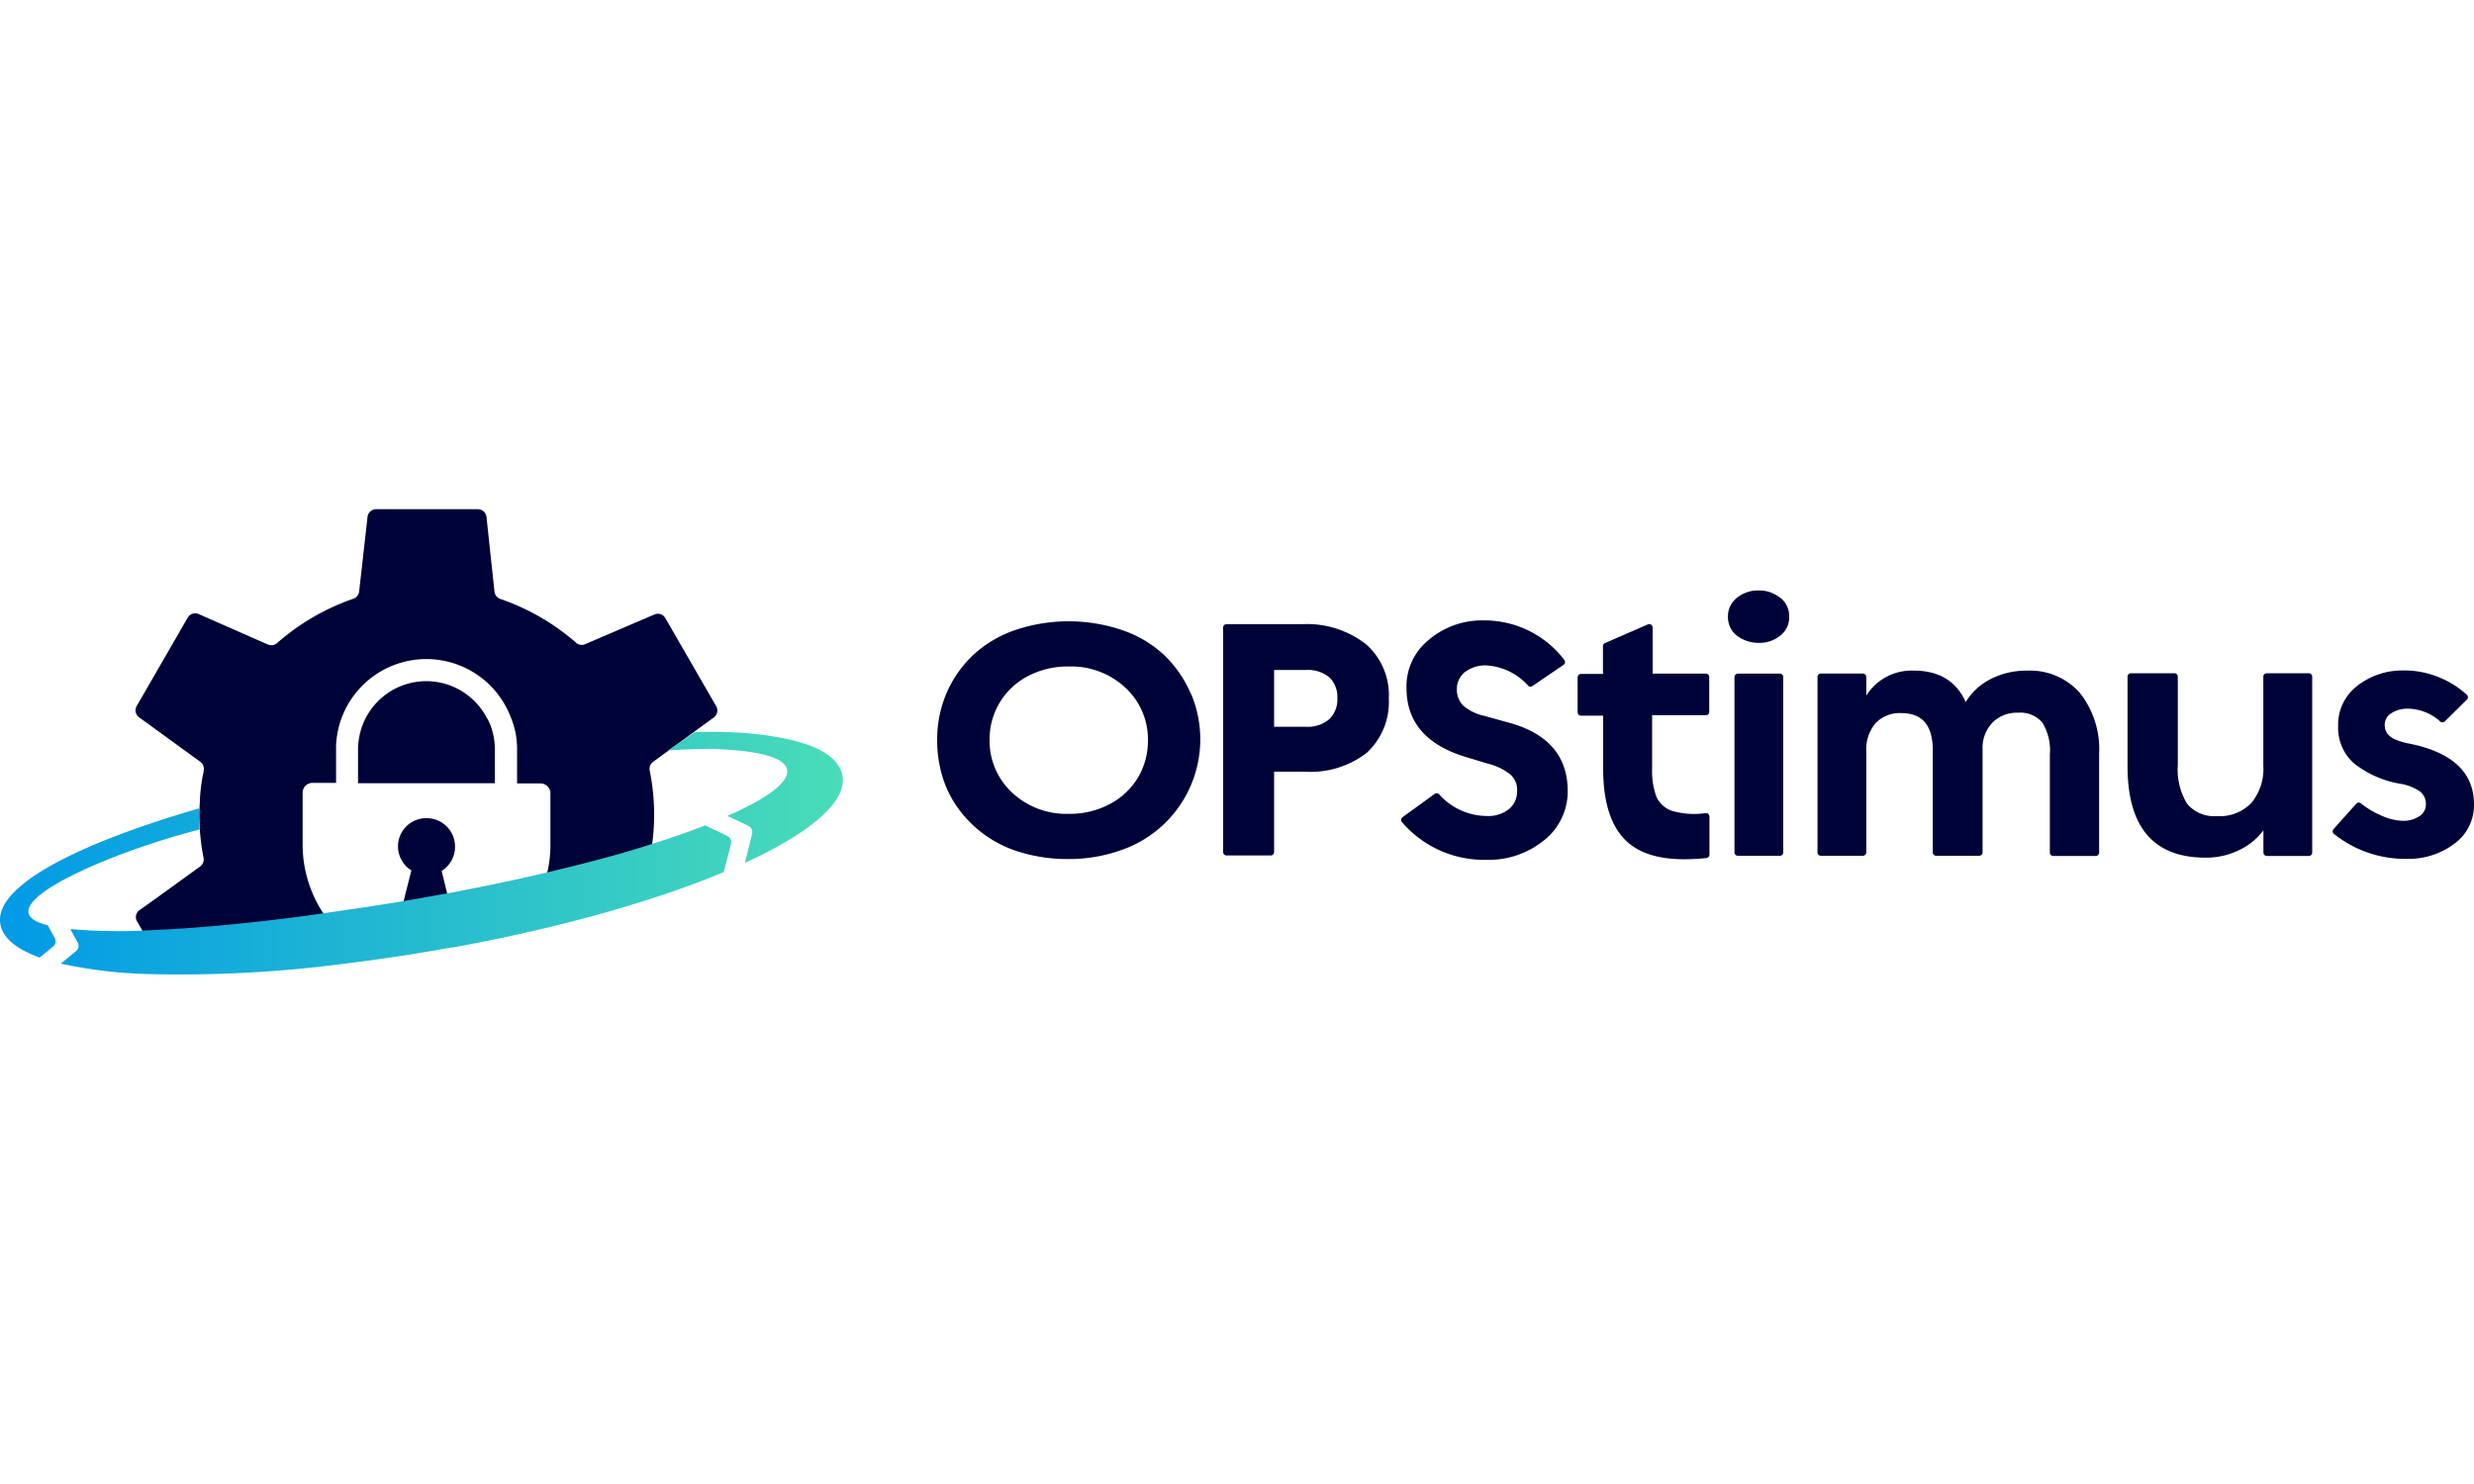
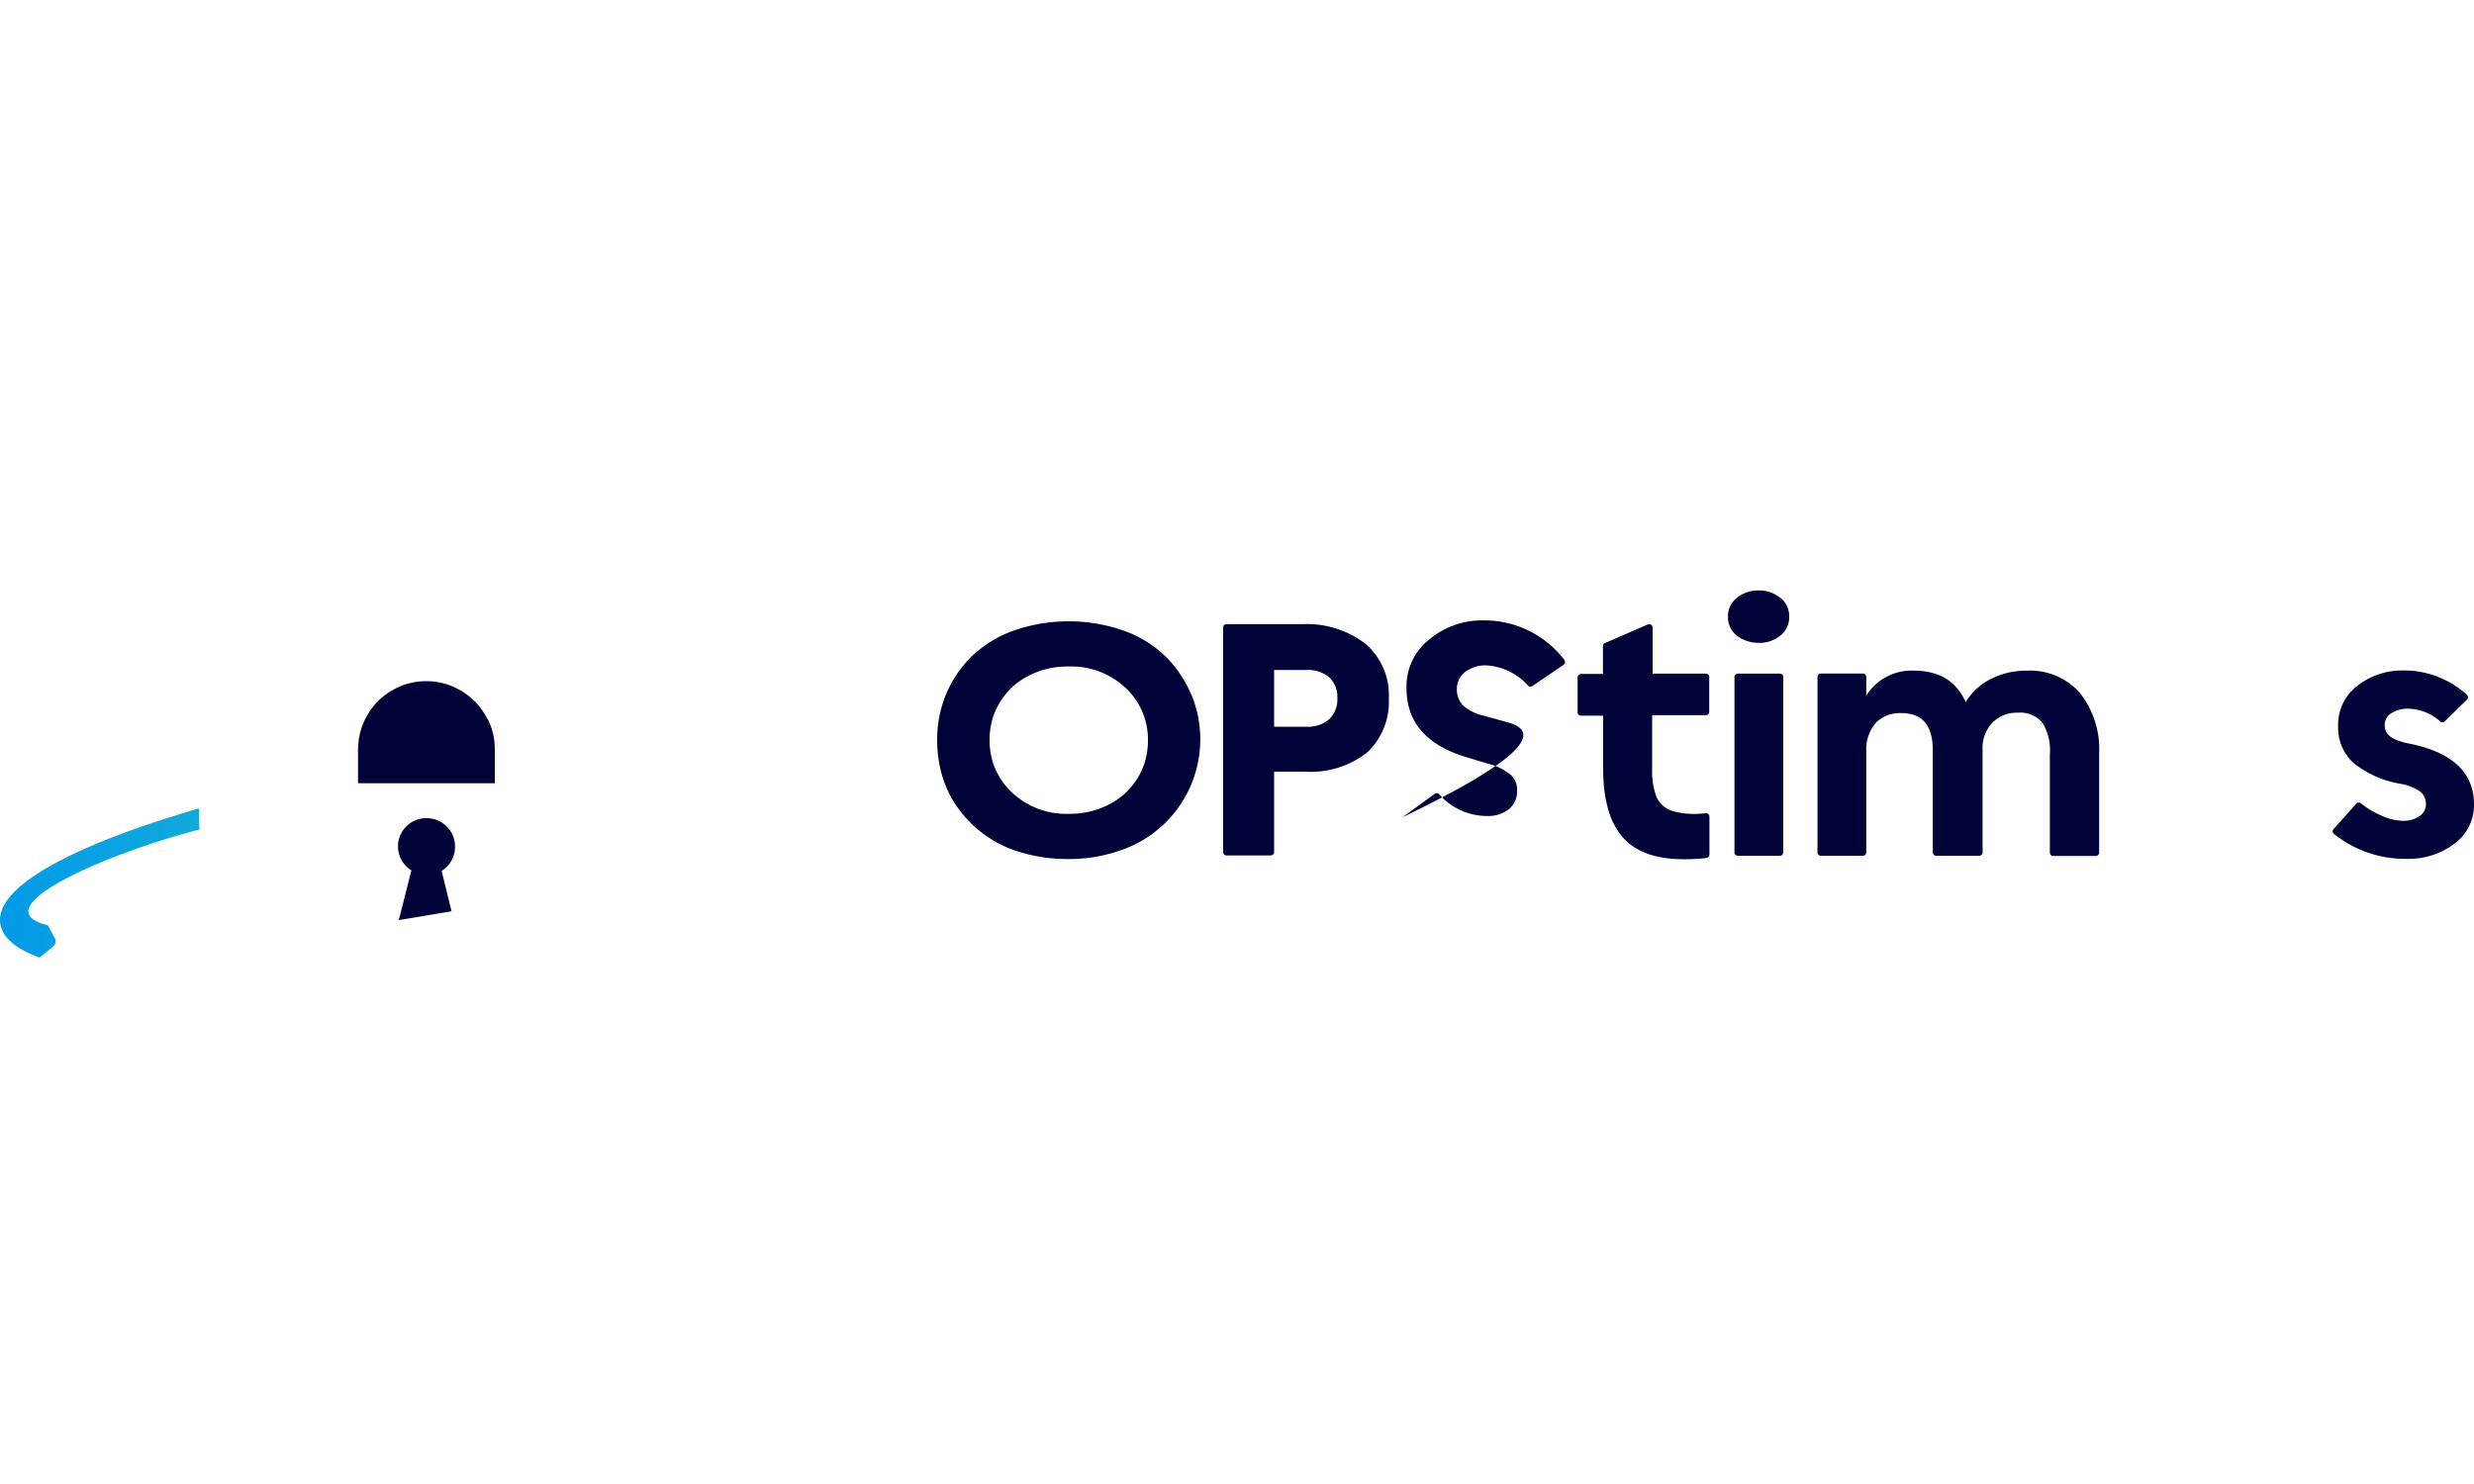
<svg xmlns="http://www.w3.org/2000/svg" xmlns:xlink="http://www.w3.org/1999/xlink" id="Layer_1" data-name="Layer 1" viewBox="0 0 250 150">
  <defs>
    <style>
      .cls-1 {
        fill: #000338;
      }

      .cls-2 {
        fill: url(#linear-gradient);
      }

      .cls-3 {
        fill: url(#linear-gradient-2);
      }

      .cls-4 {
        fill: url(#linear-gradient-3);
      }
    </style>
    <linearGradient id="linear-gradient" x1="-0.94" y1="90.98" x2="84.91" y2="90.98" gradientUnits="userSpaceOnUse">
      <stop offset="0" stop-color="#0099e7" />
      <stop offset="1" stop-color="#49dcb8" />
    </linearGradient>
    <linearGradient id="linear-gradient-2" x1="-0.94" y1="89.25" x2="84.91" y2="89.25" xlink:href="#linear-gradient" />
    <linearGradient id="linear-gradient-3" x1="-0.94" y1="80.58" x2="84.91" y2="80.58" xlink:href="#linear-gradient" />
  </defs>
  <g>
    <g>
      <path class="cls-1" d="M120.36,70.18a11.83,11.83,0,0,0-2.59-3.84,11.64,11.64,0,0,0-4.2-2.59,16.89,16.89,0,0,0-11.17,0,11.9,11.9,0,0,0-4.2,2.59,11.6,11.6,0,0,0-2.59,3.81,12,12,0,0,0-.91,4.63,12.86,12.86,0,0,0,.56,3.81,10.89,10.89,0,0,0,1.7,3.3,11.89,11.89,0,0,0,6.43,4.33,16.34,16.34,0,0,0,4.57.61,15.73,15.73,0,0,0,5.61-1,11.84,11.84,0,0,0,6.79-15.7ZM115,78.58a7.25,7.25,0,0,1-2.83,2.68,8.58,8.58,0,0,1-4.18,1,8,8,0,0,1-5.72-2.15A7.12,7.12,0,0,1,100,74.78a7.16,7.16,0,0,1,3.82-6.41,8.53,8.53,0,0,1,4.15-1,8,8,0,0,1,5.77,2.16A7.1,7.1,0,0,1,116,74.85,7.25,7.25,0,0,1,115,78.58Z" />
      <path class="cls-1" d="M138,65.09a9.71,9.71,0,0,0-6.43-2h-7.63a.34.34,0,0,0-.34.34v22.7a.34.34,0,0,0,.34.34h4.47a.34.34,0,0,0,.34-.34V78h3.11a9.25,9.25,0,0,0,6.28-1.93,7,7,0,0,0,2.2-5.49A6.8,6.8,0,0,0,138,65.09Zm-3.72,7.64a3.34,3.34,0,0,1-2.31.73h-3.22V67.72H132a3.38,3.38,0,0,1,2.31.73,2.7,2.7,0,0,1,.83,2.12A2.74,2.74,0,0,1,134.28,72.73Z" />
-       <path class="cls-1" d="M152.31,73,150,72.36a4.9,4.9,0,0,1-2.1-1,2.27,2.27,0,0,1-.68-1.68,2.14,2.14,0,0,1,.83-1.76,3.38,3.38,0,0,1,2.2-.66,6.16,6.16,0,0,1,4.19,2.07.32.32,0,0,0,.43,0L158,67.2a.34.34,0,0,0,.08-.49,10.14,10.14,0,0,0-8.17-4,8.28,8.28,0,0,0-5.57,2,6,6,0,0,0-2.21,4.86q0,5.2,6.17,7l2.05.62a5.86,5.86,0,0,1,2.29,1.11,2.07,2.07,0,0,1,.66,1.71,2.29,2.29,0,0,1-.85,1.8,3.39,3.39,0,0,1-2.21.67,6.51,6.51,0,0,1-4.84-2.22.35.35,0,0,0-.45,0l-3.22,2.34a.34.34,0,0,0-.06.5,10.93,10.93,0,0,0,8.53,3.81,8.85,8.85,0,0,0,5.86-2,6.3,6.3,0,0,0,2.36-5Q158.38,74.59,152.31,73Z" />
+       <path class="cls-1" d="M152.31,73,150,72.36a4.9,4.9,0,0,1-2.1-1,2.27,2.27,0,0,1-.68-1.68,2.14,2.14,0,0,1,.83-1.76,3.38,3.38,0,0,1,2.2-.66,6.16,6.16,0,0,1,4.19,2.07.32.32,0,0,0,.43,0L158,67.2a.34.34,0,0,0,.08-.49,10.14,10.14,0,0,0-8.17-4,8.28,8.28,0,0,0-5.57,2,6,6,0,0,0-2.21,4.86q0,5.2,6.17,7l2.05.62a5.86,5.86,0,0,1,2.29,1.11,2.07,2.07,0,0,1,.66,1.71,2.29,2.29,0,0,1-.85,1.8,3.39,3.39,0,0,1-2.21.67,6.51,6.51,0,0,1-4.84-2.22.35.35,0,0,0-.45,0l-3.22,2.34Q158.38,74.59,152.31,73Z" />
      <path class="cls-1" d="M172.72,72V68.43a.34.34,0,0,0-.34-.34H167V63.43a.35.35,0,0,0-.48-.32L162.18,65a.34.34,0,0,0-.2.31v2.81h-2.22a.35.35,0,0,0-.34.34V72a.34.34,0,0,0,.34.34H162v5.34c0,3.57.86,6.08,2.56,7.52s4.28,1.9,7.87,1.53a.35.35,0,0,0,.31-.34V82.53a.35.35,0,0,0-.38-.34A8.16,8.16,0,0,1,169.1,82a2.67,2.67,0,0,1-1.71-1.44,7.61,7.61,0,0,1-.44-2.9V72.29h5.43A.34.34,0,0,0,172.72,72Z" />
      <path class="cls-1" d="M175.27,68.43V86.16a.34.34,0,0,0,.34.34h4.25a.34.34,0,0,0,.34-.34V68.43a.34.34,0,0,0-.34-.34h-4.25A.35.35,0,0,0,175.27,68.43Zm4.62-8a3.33,3.33,0,0,0-2.17-.75,3.38,3.38,0,0,0-2.21.75,2.39,2.39,0,0,0-.9,1.92,2.44,2.44,0,0,0,.24,1.08,2.3,2.3,0,0,0,.66.82,3.59,3.59,0,0,0,1,.53,3.72,3.72,0,0,0,1.22.2,3.31,3.31,0,0,0,2.17-.73,2.34,2.34,0,0,0,.9-1.9A2.39,2.39,0,0,0,179.89,60.4Z" />
      <path class="cls-1" d="M210.14,70a6.69,6.69,0,0,0-5.3-2.21,7.8,7.8,0,0,0-3.7.86,6.2,6.2,0,0,0-2.51,2.32,5.18,5.18,0,0,0-1.17-1.73,4.61,4.61,0,0,0-1.73-1.08,6.63,6.63,0,0,0-2.25-.37,5.4,5.4,0,0,0-4.89,2.52l0-1.88a.35.35,0,0,0-.34-.35H184a.34.34,0,0,0-.34.34V86.16a.34.34,0,0,0,.34.34h4.25a.34.34,0,0,0,.34-.34V76a4.14,4.14,0,0,1,.95-2.92,3.39,3.39,0,0,1,2.6-1c2.12,0,3.17,1.25,3.17,3.76V86.16a.34.34,0,0,0,.34.34H200a.34.34,0,0,0,.34-.34V75.77a3.72,3.72,0,0,1,1-2.73,3.47,3.47,0,0,1,2.59-1,2.9,2.9,0,0,1,2.45,1,5.32,5.32,0,0,1,.76,3.22v9.92a.34.34,0,0,0,.34.34h4.3a.34.34,0,0,0,.34-.34v-10A9.15,9.15,0,0,0,210.14,70Z" />
-       <path class="cls-1" d="M229.06,68.05a.35.35,0,0,0-.35.34v9a5.41,5.41,0,0,1-1.19,3.75A4.42,4.42,0,0,1,224,82.49a3.54,3.54,0,0,1-3-1.26,6.68,6.68,0,0,1-.93-3.93V68.39a.34.34,0,0,0-.34-.34h-4.4a.34.34,0,0,0-.34.34v9.06c0,6.15,2.62,9.24,7.89,9.24a7.56,7.56,0,0,0,3.38-.76,6.6,6.6,0,0,0,2.46-2v2.25a.35.35,0,0,0,.35.34h4.24a.34.34,0,0,0,.34-.34V68.39a.34.34,0,0,0-.34-.34Z" />
      <path class="cls-1" d="M243.5,75.17a6.45,6.45,0,0,1-1.46-.43,2.11,2.11,0,0,1-.81-.6,1.48,1.48,0,0,1-.25-.86,1.34,1.34,0,0,1,.64-1.17,3,3,0,0,1,1.66-.48,5,5,0,0,1,3.3,1.29.34.34,0,0,0,.47,0l2.23-2.2a.34.34,0,0,0,0-.49,9.29,9.29,0,0,0-2.77-1.75,9.09,9.09,0,0,0-3.67-.71,7.37,7.37,0,0,0-4.73,1.63,4.93,4.93,0,0,0-1.84,4,4.8,4.8,0,0,0,1.57,3.73,10.26,10.26,0,0,0,4.82,2.11,4.88,4.88,0,0,1,1.91.78,1.61,1.61,0,0,1,.57,1.27,1.4,1.4,0,0,1-.63,1.19,2.94,2.94,0,0,1-1.63.49,5.66,5.66,0,0,1-2.28-.55,8.65,8.65,0,0,1-2-1.2.34.34,0,0,0-.48,0l-2.31,2.58a.34.34,0,0,0,.05.5,11.5,11.5,0,0,0,7.38,2.51,7.66,7.66,0,0,0,4.83-1.57A4.81,4.81,0,0,0,250,81.31Q250,76.49,243.5,75.17Z" />
    </g>
    <g>
      <g>
        <path class="cls-1" d="M49.24,72.66a6.89,6.89,0,0,0-13,2.23,6.11,6.11,0,0,0-.06.86v3.42H50V75.75a6.63,6.63,0,0,0-.73-3.09Z" />
-         <path class="cls-1" d="M72.39,71.41l-.28-.48-4.88-8.46a.87.87,0,0,0-1.1-.36l-7,3a.84.84,0,0,1-.92-.15,23,23,0,0,0-7.65-4.42.88.88,0,0,1-.59-.73l-.81-7.56a.87.87,0,0,0-.86-.78H38a.87.87,0,0,0-.86.77l-.85,7.56a.87.87,0,0,1-.59.72A23.13,23.13,0,0,0,28,65a.88.88,0,0,1-.92.15l-7-3.08a.87.87,0,0,0-1.11.36l-5.16,8.94a.87.87,0,0,0,.24,1.13L20.24,77a.87.87,0,0,1,.34.87c0,.26-.1.53-.14.79a20.75,20.75,0,0,0-.24,2.1c0,.51-.06,1-.06,1.55a22.8,22.8,0,0,0,.43,4.4.89.89,0,0,1-.34.87L15.5,91l-1.41,1a.85.85,0,0,0-.24,1.13l1.31,2.28a126.34,126.34,0,0,0,19.26-1,12.4,12.4,0,0,1-3.17-5,12.6,12.6,0,0,1-.67-4.05V80.13a1,1,0,0,1,1-1h2.38V75.75c0-.13,0-.26,0-.39a9.13,9.13,0,0,1,17.6-3,9.46,9.46,0,0,1,.56,1.83A9.83,9.83,0,0,1,52.25,76v3.19h2.37a1,1,0,0,1,1,1v5.36A12.5,12.5,0,0,1,54.29,91c4.3-1,8.29-2.11,11.87-3.28L66,87.61a.86.86,0,0,1-.33-.87,23,23,0,0,0,.43-4.43v0a22.28,22.28,0,0,0-.43-4.35A.89.89,0,0,1,66,77l5.87-4.29.28-.2A.88.88,0,0,0,72.39,71.41Z" />
-         <polygon class="cls-1" points="40.3 92.95 40.3 92.95 40.29 92.95 40.3 92.95" />
        <path class="cls-1" d="M43.08,82.7a2.85,2.85,0,0,0-2.23,4.64,2.76,2.76,0,0,0,.72.64L40.3,93l5.33-.89-1-4.08a2.87,2.87,0,0,0,1.2-1.52,2.66,2.66,0,0,0,.15-.9A2.86,2.86,0,0,0,43.08,82.7Z" />
      </g>
      <g>
-         <path class="cls-2" d="M71.26,83.43c-1.53.6-3.26,1.2-5.17,1.81-3.06,1-6.58,1.94-10.51,2.87-3,.72-6.3,1.42-9.79,2.08l-1.28.23c-1.23.23-2.45.44-3.66.65-3.32.56-6.53,1-9.6,1.45-5.94.8-11.32,1.3-15.75,1.49a57.24,57.24,0,0,1-8.39-.1l.74,1.35a.71.71,0,0,1-.18.89L6.14,97.4a47.24,47.24,0,0,0,9,1.06,127.64,127.64,0,0,0,19.26-1q2.86-.35,5.87-.8h0c1.75-.27,3.53-.56,5.33-.89l.13,0c3-.54,5.8-1.13,8.53-1.76,4.3-1,8.29-2.11,11.87-3.28,2.55-.83,4.89-1.7,7-2.58l.74-2.84a.7.7,0,0,0-.38-.82Z" />
        <path class="cls-3" d="M2.9,92.35c.15.51.82.9,1.93,1.18l.7,1.28a.69.69,0,0,1-.18.88L4,96.79C1.86,96,.49,95,.11,93.71c-1.17-3.83,7-8.22,20-12,0,.2,0,.4,0,.59,0,.52,0,1,.06,1.54a79.5,79.5,0,0,0-8.27,2.64C5.89,88.8,2.48,91,2.9,92.35Z" />
-         <path class="cls-4" d="M75.27,87.22,76,84.29a.71.71,0,0,0-.38-.82l-2.11-1c4.24-1.86,6.4-3.56,6-4.78s-3.12-1.85-7.7-2c0,0-1.54,0-4.28.15L70.21,74a45.63,45.63,0,0,1,5.36.12c5.38.48,8.83,1.76,9.49,4C85.89,80.78,82.14,84.07,75.27,87.22Z" />
      </g>
    </g>
  </g>
</svg>